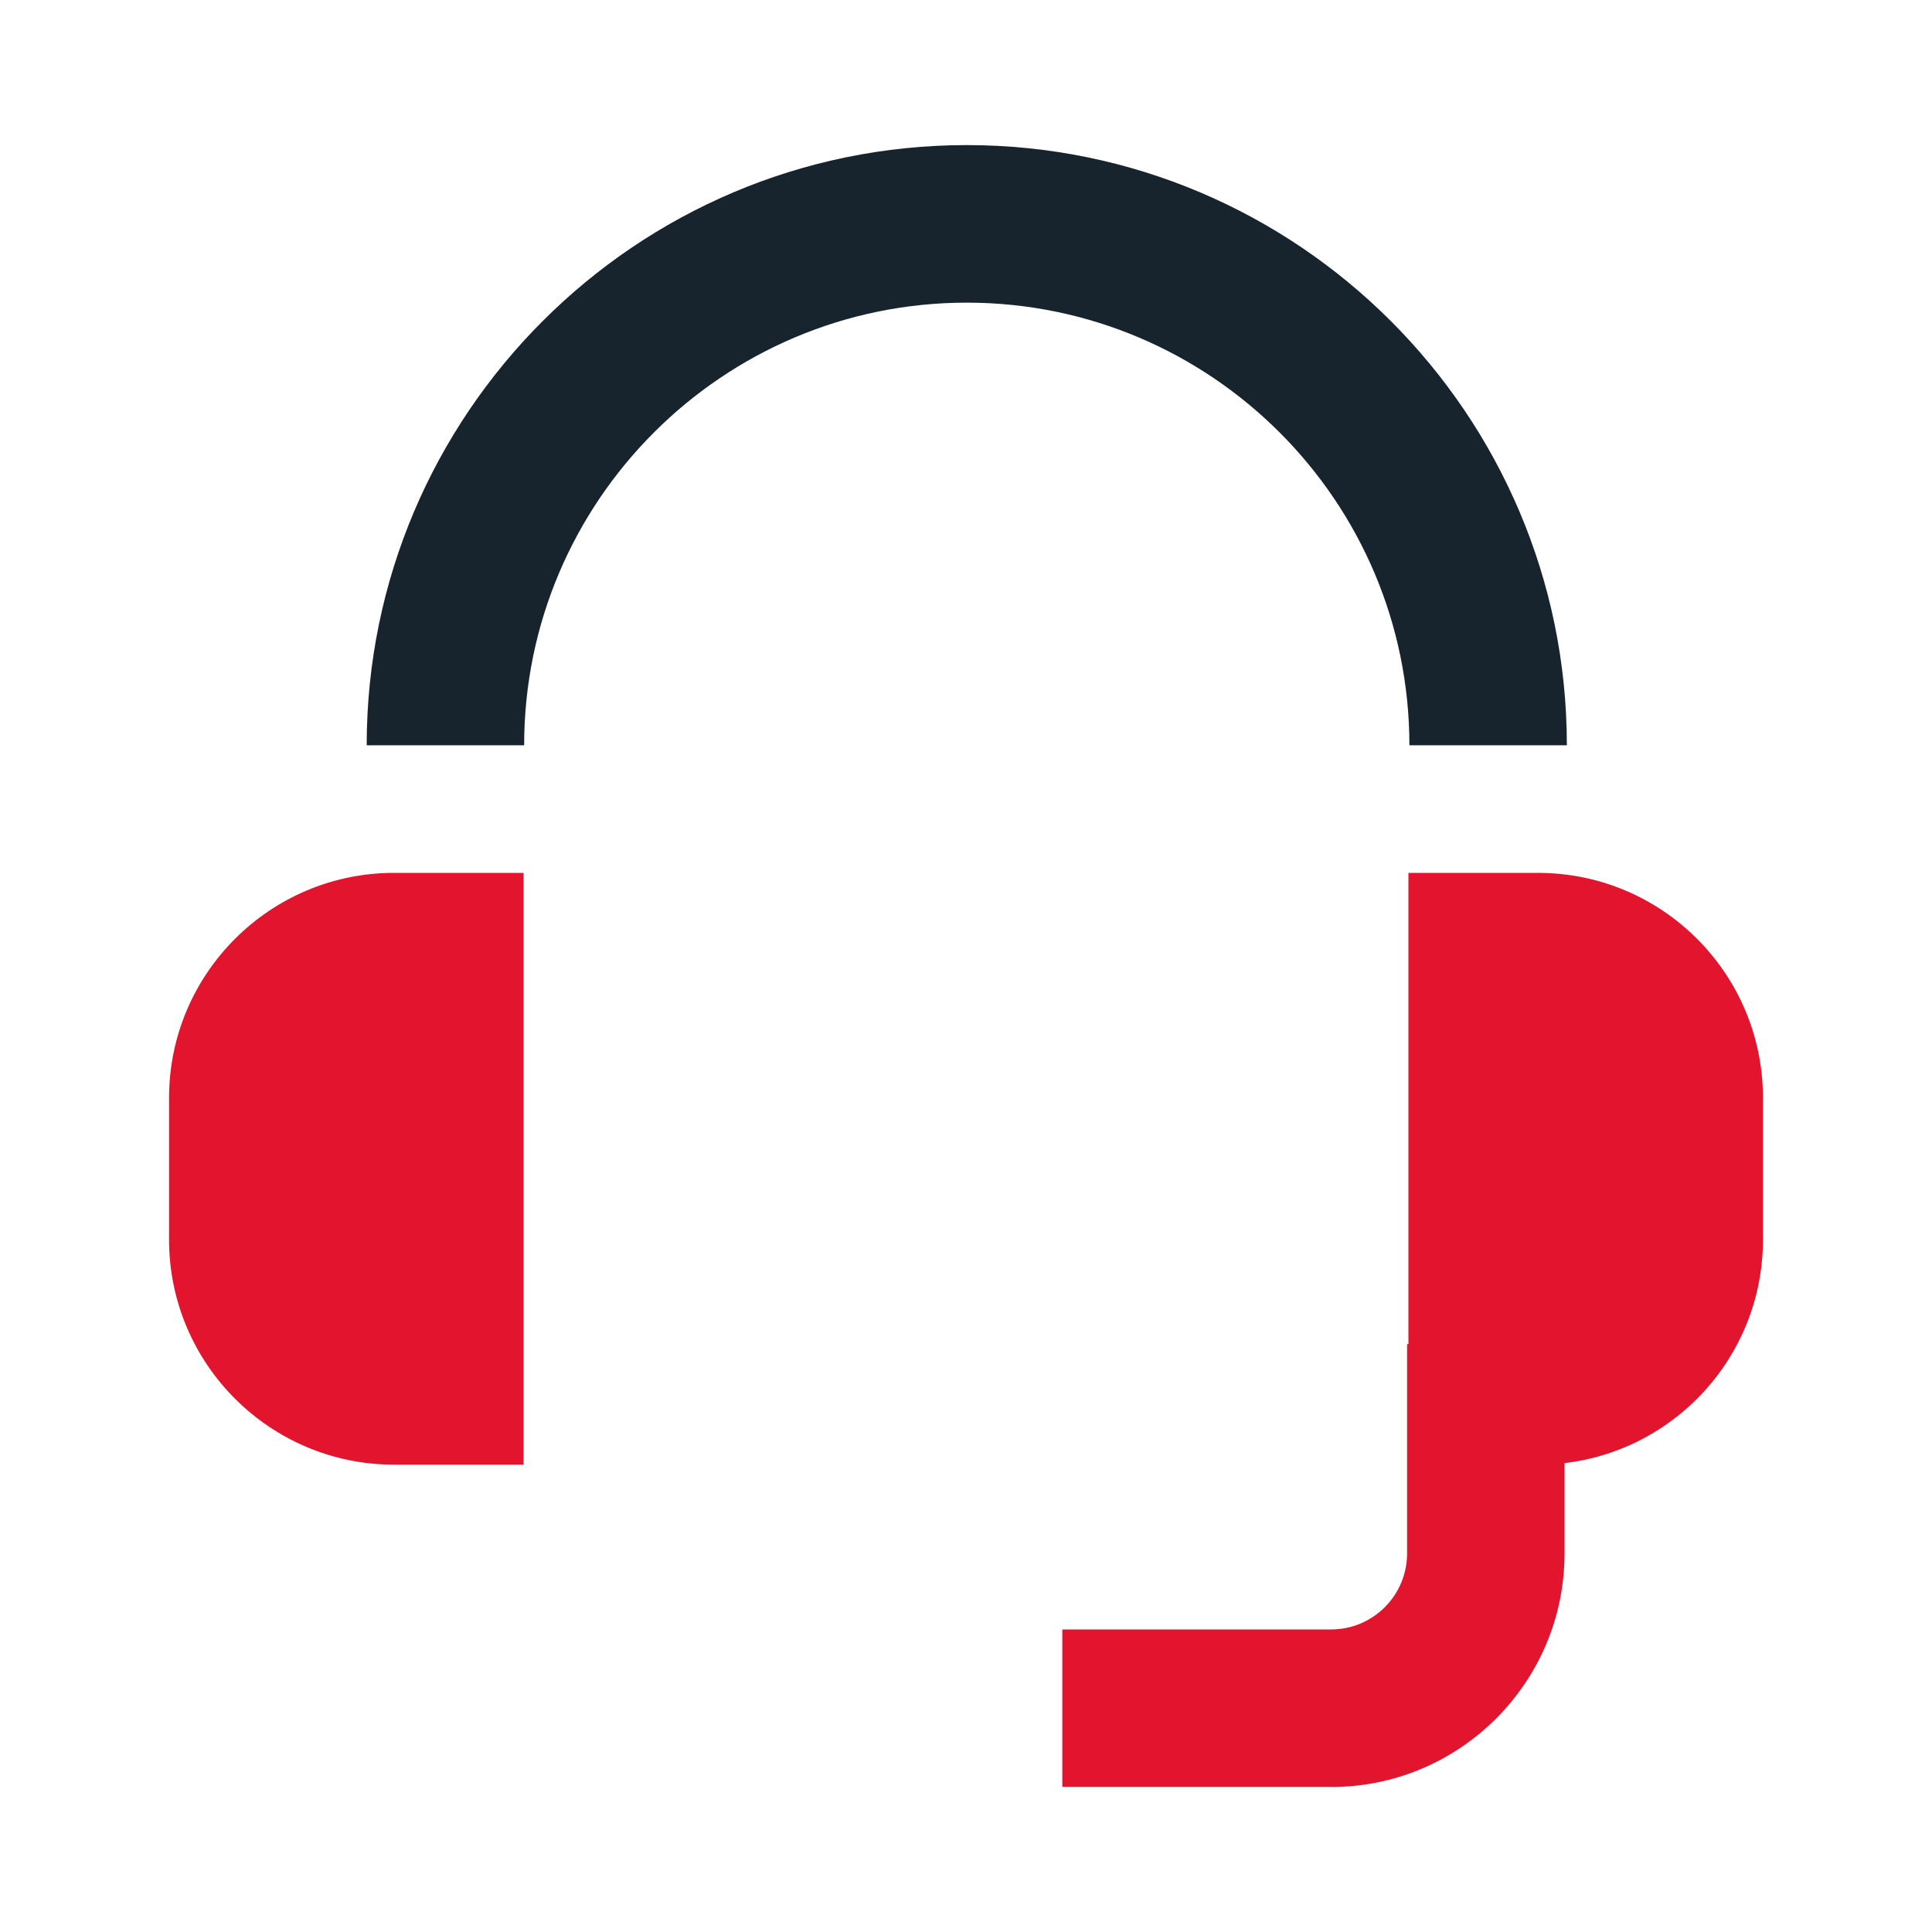
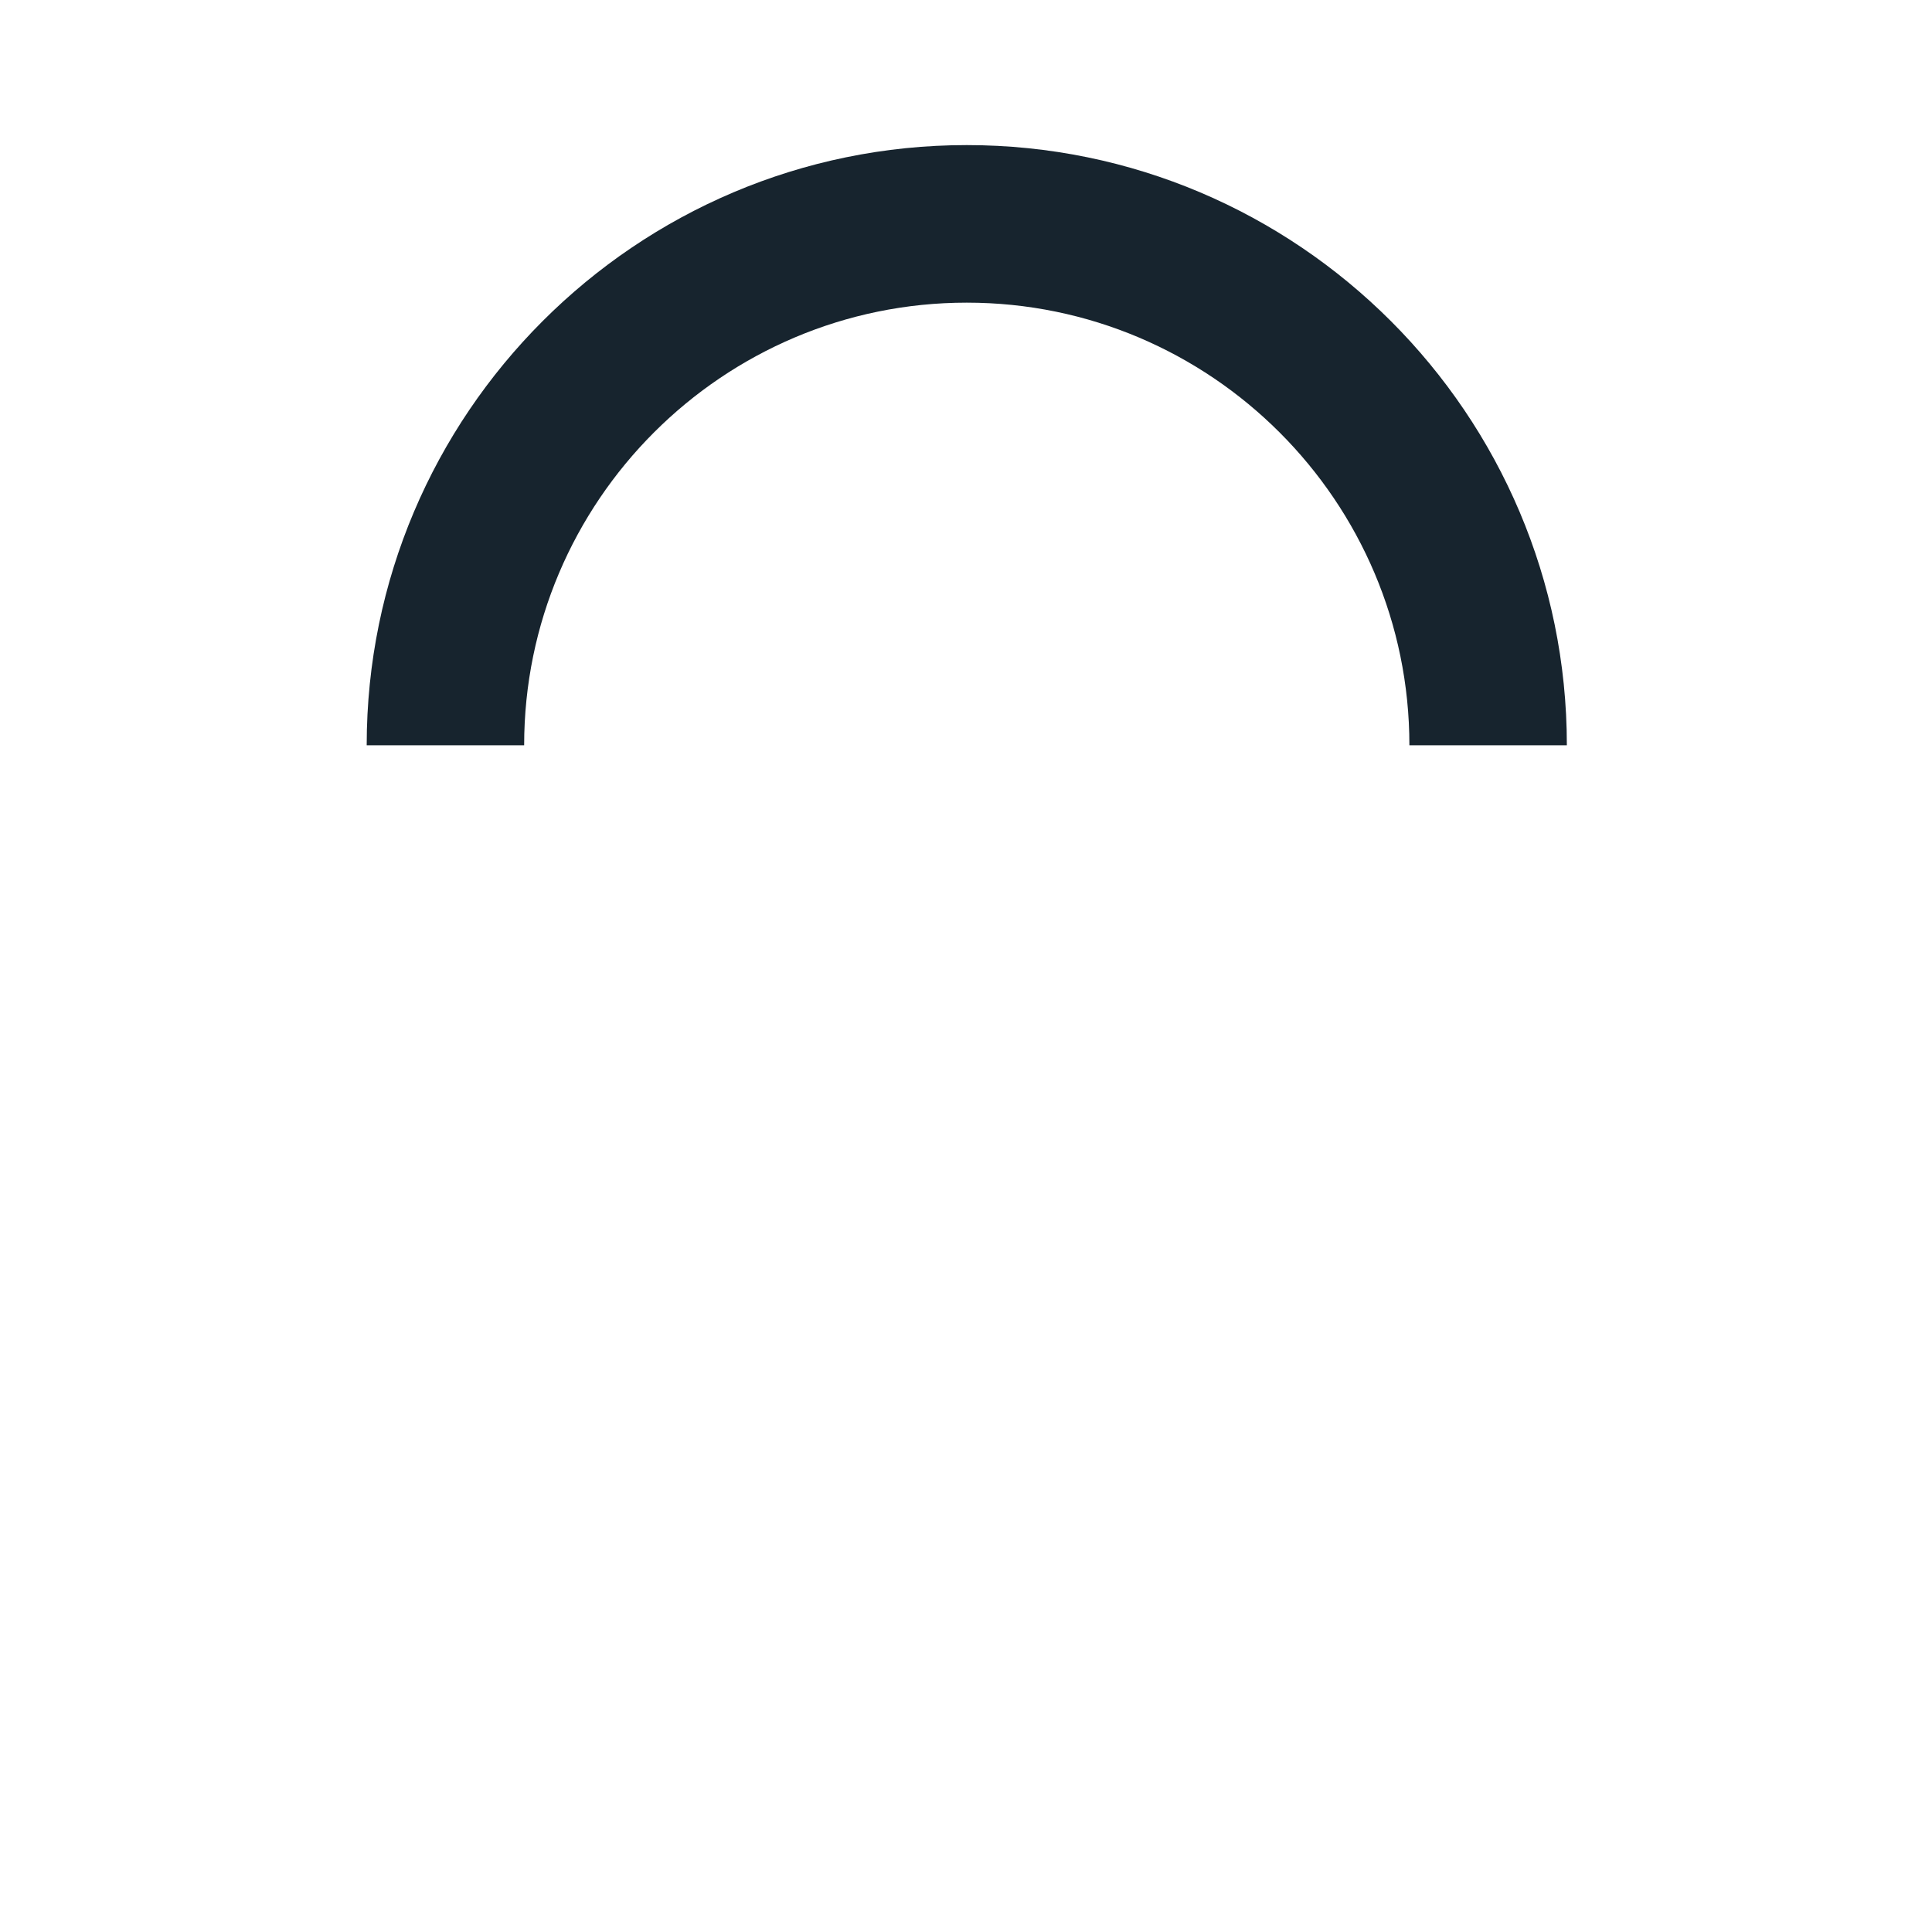
<svg xmlns="http://www.w3.org/2000/svg" id="Layer_1" data-name="Layer 1" viewBox="0 0 200 200">
  <defs>
    <style> .cls-1 { fill-rule: evenodd; } .cls-1, .cls-2, .cls-3 { stroke-width: 0px; } .cls-1, .cls-3 { fill: #e3152e; } .cls-2 { fill: #17242e; } </style>
  </defs>
  <path class="cls-2" d="m162.2,77.15h-16.3c0-25.27-20.56-45.82-45.82-45.82s-45.82,20.56-45.82,45.82h-16.3c0-34.26,27.87-62.13,62.12-62.13s62.12,27.87,62.12,62.13Z" />
-   <path class="cls-3" d="m40.79,90.36h13.41v61.26h-13.41c-12.85,0-23.29-10.44-23.29-23.29v-14.68c0-12.85,10.44-23.29,23.29-23.29Z" />
-   <path class="cls-1" d="m159.21,90.36h-13.41v61.26h13.41c12.86,0,23.29-10.43,23.29-23.29v-14.68c0-12.86-10.43-23.29-23.29-23.29Z" />
-   <path class="cls-3" d="m137.8,184.98h-27.83v-16.3h27.83c4.33,0,7.86-3.53,7.86-7.86v-21.68h16.3v21.68c0,13.33-10.84,24.17-24.16,24.17Z" />
</svg>